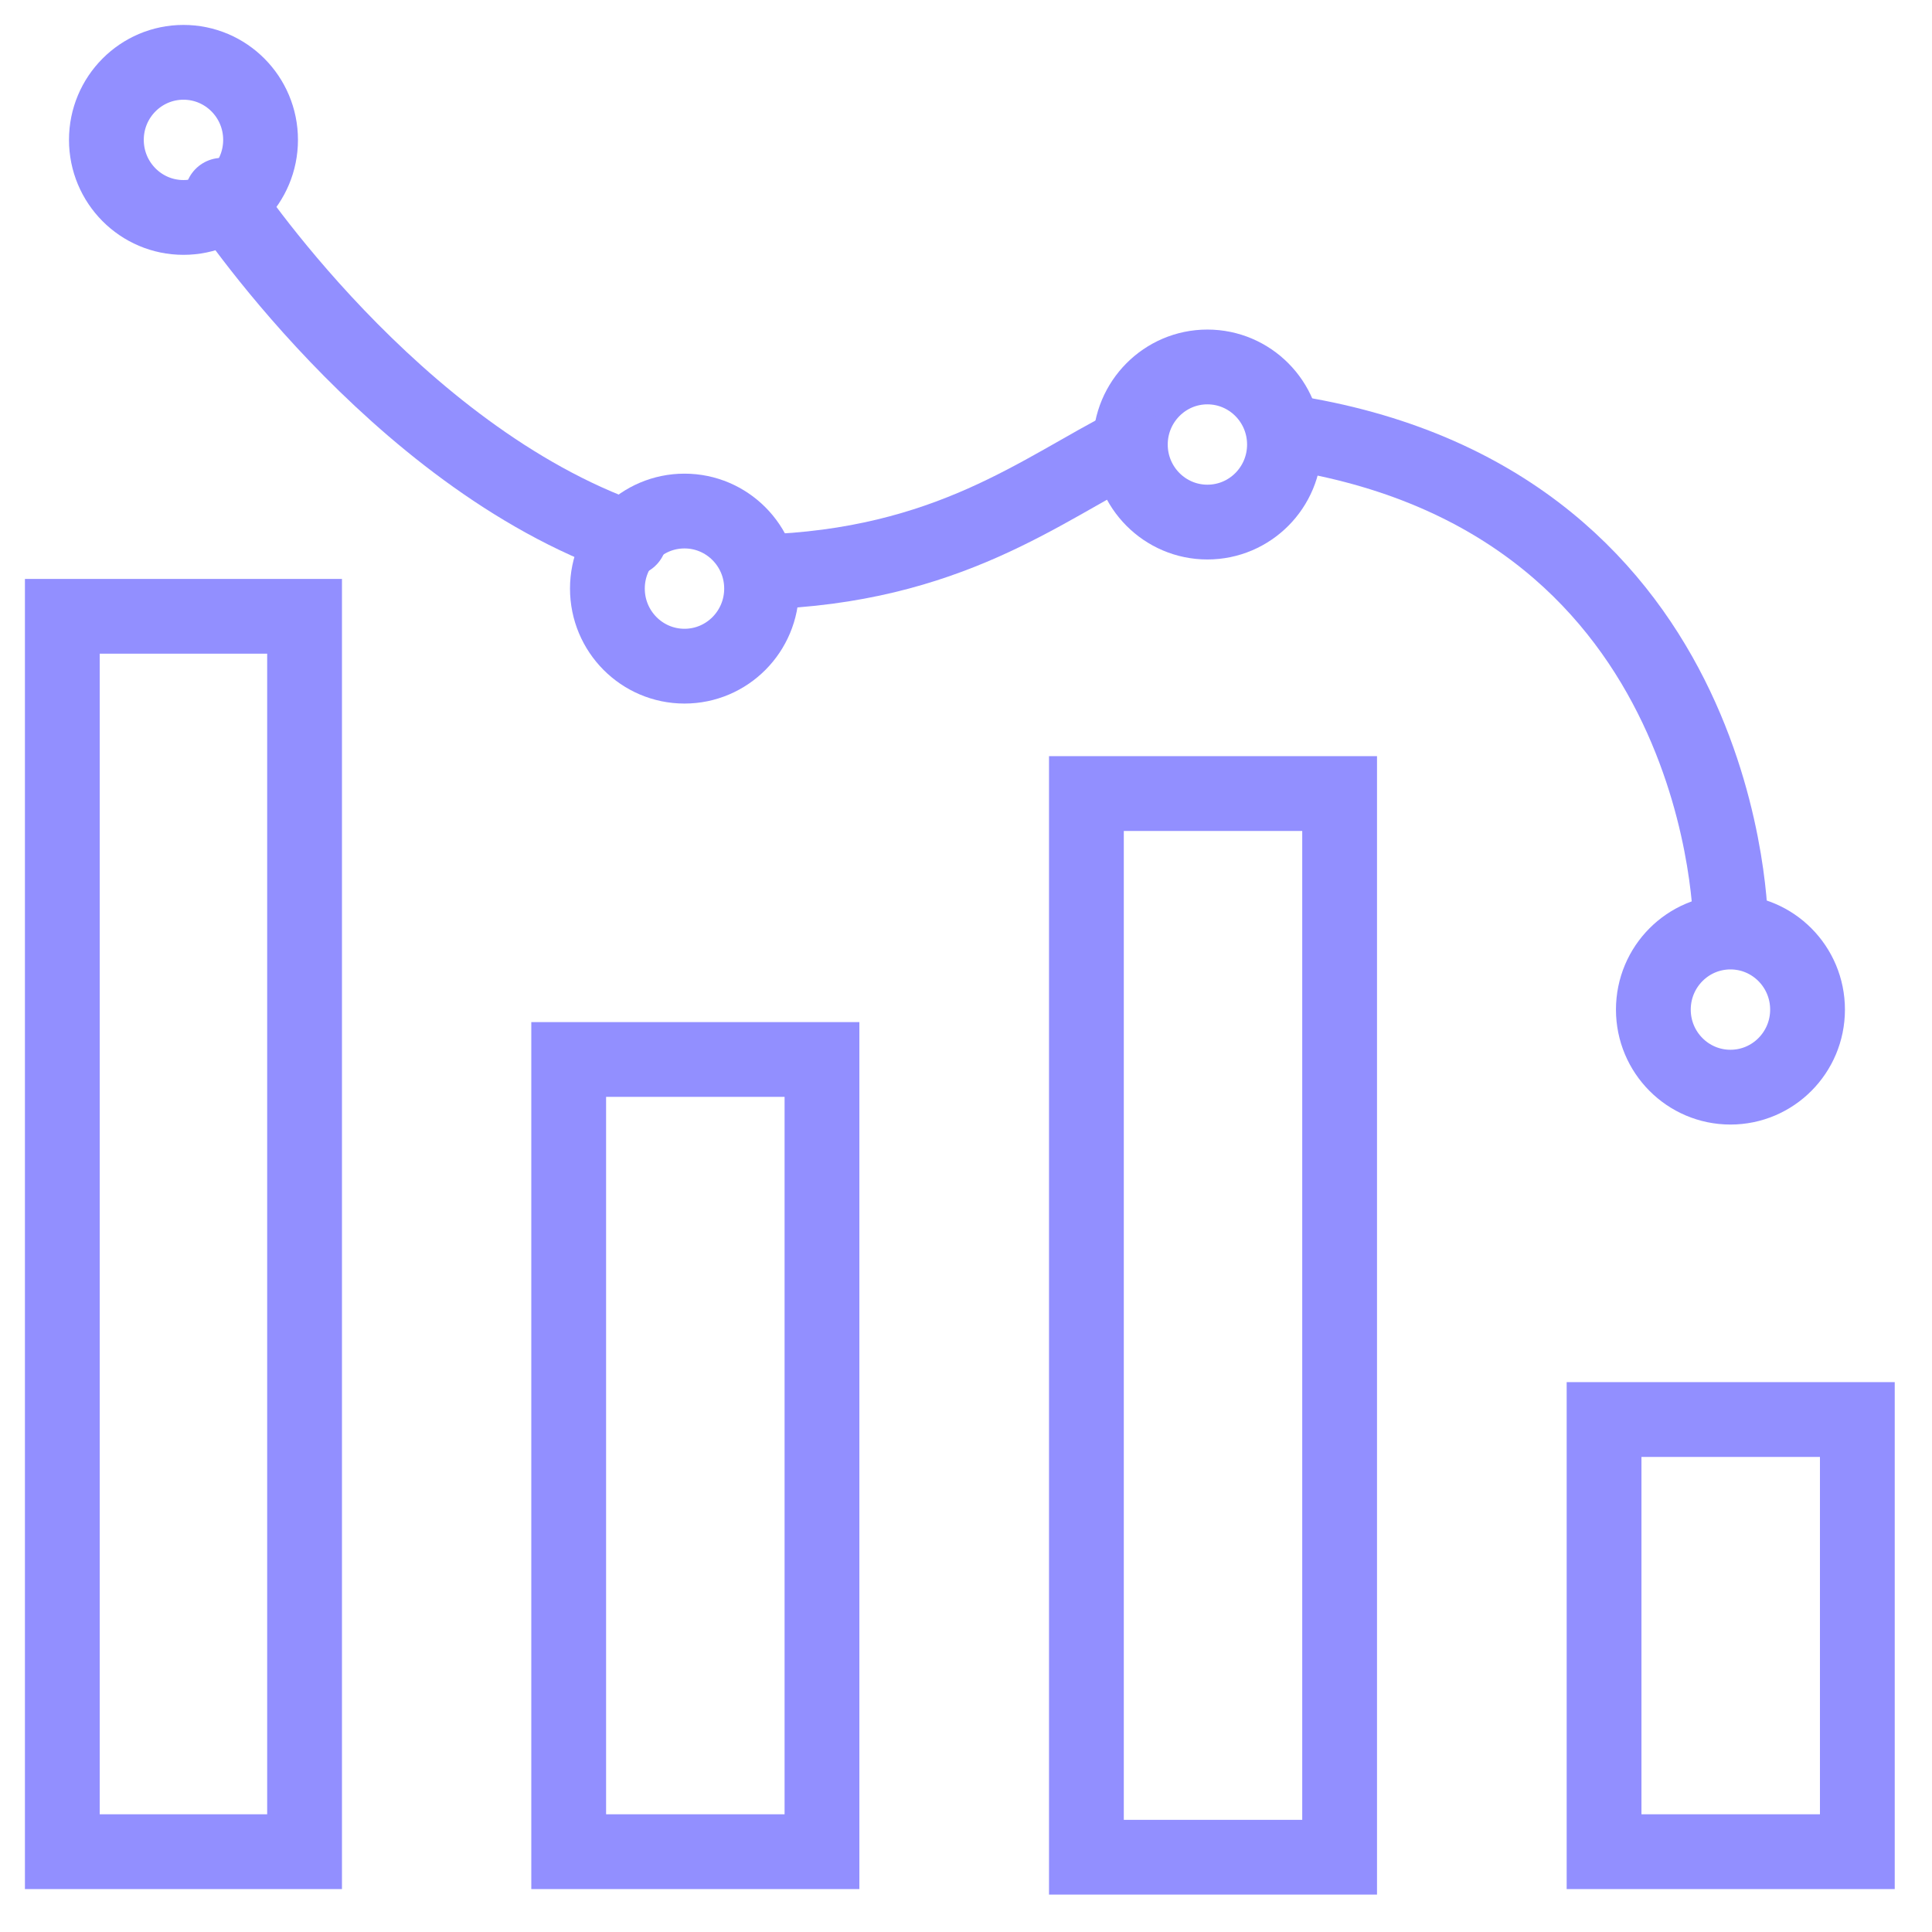
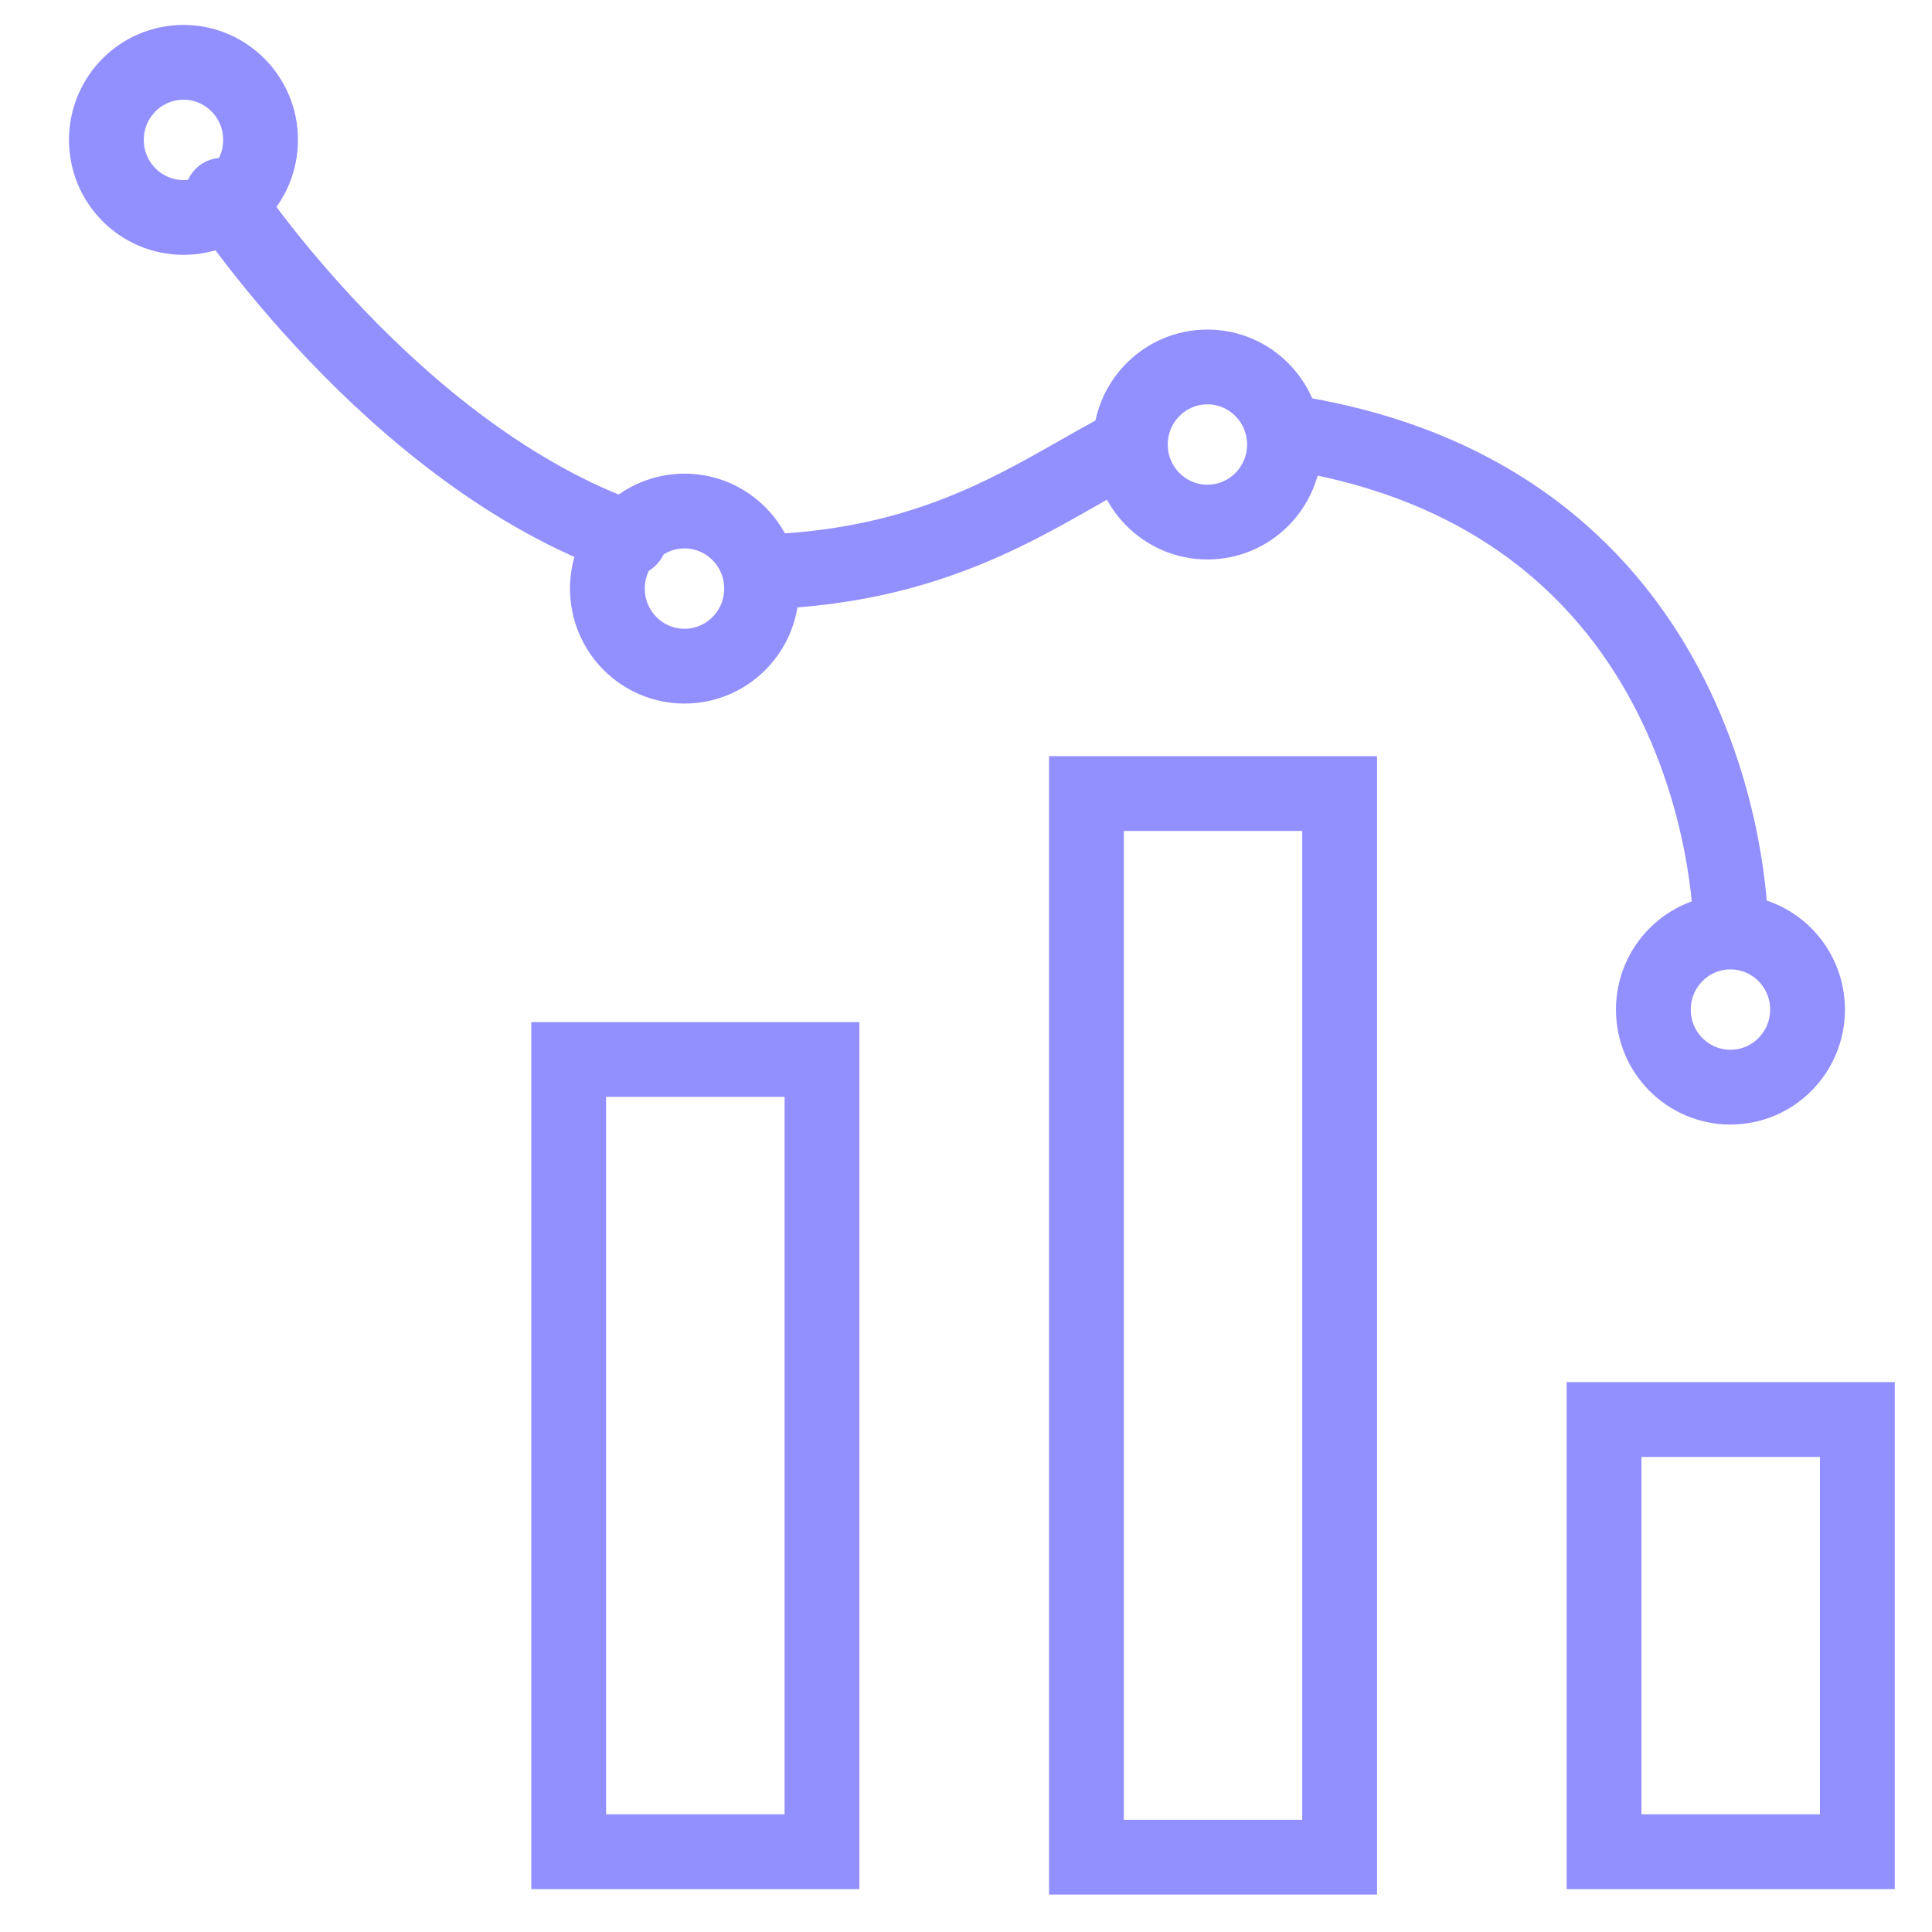
<svg xmlns="http://www.w3.org/2000/svg" width="31" height="31" viewBox="0 0 31 31" fill="none">
  <path d="M2.944 3.489C3.627 3.489 4.181 2.932 4.181 2.244C4.181 1.557 3.627 1 2.944 1C2.261 1 1.707 1.557 1.707 2.244C1.707 2.932 2.261 3.489 2.944 3.489Z" stroke="#928FFF" stroke-width="1.2" stroke-miterlimit="10" stroke-linecap="round" />
  <path d="M10.983 10.689C11.666 10.689 12.22 10.132 12.22 9.444C12.22 8.757 11.666 8.2 10.983 8.2C10.3 8.2 9.746 8.757 9.746 9.444C9.746 10.132 10.3 10.689 10.983 10.689Z" stroke="#928FFF" stroke-width="1.2" stroke-miterlimit="10" stroke-linecap="round" />
  <path d="M19.373 8.377C20.057 8.377 20.61 7.82 20.61 7.133C20.61 6.446 20.057 5.888 19.373 5.888C18.691 5.888 18.137 6.446 18.137 7.133C18.137 7.82 18.691 8.377 19.373 8.377Z" stroke="#928FFF" stroke-width="1.2" stroke-miterlimit="10" stroke-linecap="round" />
  <path d="M27.766 17.444C28.449 17.444 29.003 16.887 29.003 16.2C29.003 15.512 28.449 14.955 27.766 14.955C27.083 14.955 26.529 15.512 26.529 16.2C26.529 16.887 27.083 17.444 27.766 17.444Z" stroke="#928FFF" stroke-width="1.2" stroke-miterlimit="10" stroke-linecap="round" />
  <path d="M20.791 6.955C27.77 8.111 27.77 14.867 27.77 14.867" stroke="#928FFF" stroke-width="1.2" stroke-miterlimit="10" stroke-linecap="round" />
  <path d="M12.217 9.177C15.22 9.088 16.722 7.844 18.136 7.133" stroke="#928FFF" stroke-width="1.2" stroke-miterlimit="10" stroke-linecap="round" />
  <path d="M3.564 3.133C3.564 3.133 6.303 7.311 10.102 8.644" stroke="#928FFF" stroke-width="1.2" stroke-miterlimit="10" stroke-linecap="round" />
-   <path d="M4.887 9.889H1V29.711H4.887V9.889Z" stroke="#928FFF" stroke-width="1.2" stroke-miterlimit="10" stroke-linecap="round" />
  <path d="M13.189 17H9.125V29.711H13.189V17Z" stroke="#928FFF" stroke-width="1.2" stroke-miterlimit="10" stroke-linecap="round" />
  <path d="M21.495 12.733H17.432V29.8H21.495V12.733Z" stroke="#928FFF" stroke-width="1.2" stroke-miterlimit="10" stroke-linecap="round" />
  <path d="M29.802 22.777H25.738V29.711H29.802V22.777Z" stroke="#928FFF" stroke-width="1.2" stroke-miterlimit="10" stroke-linecap="round" />
</svg>